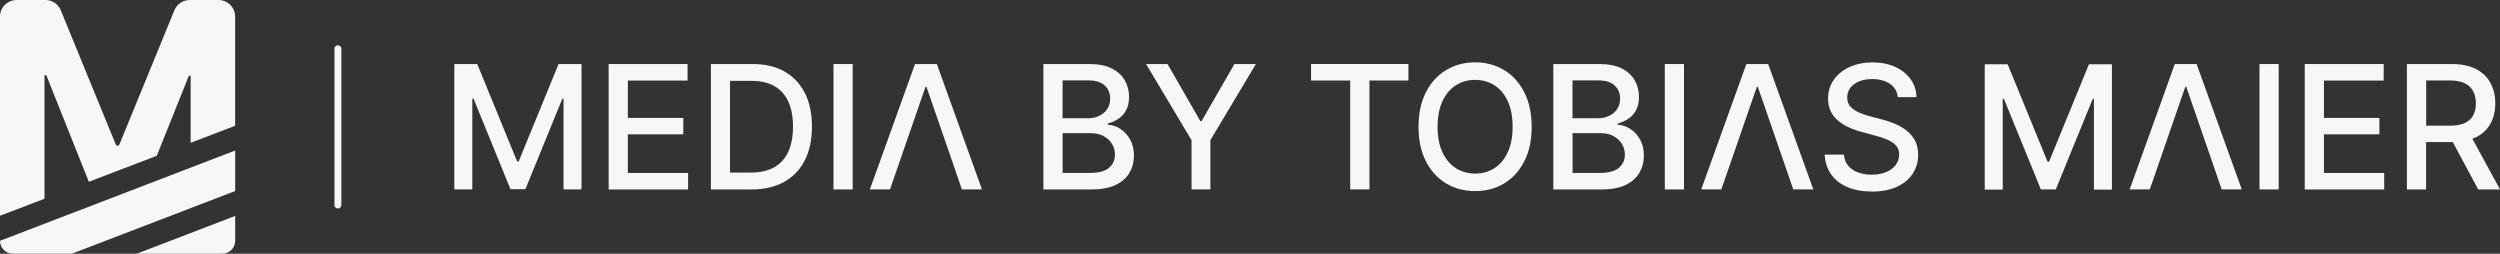
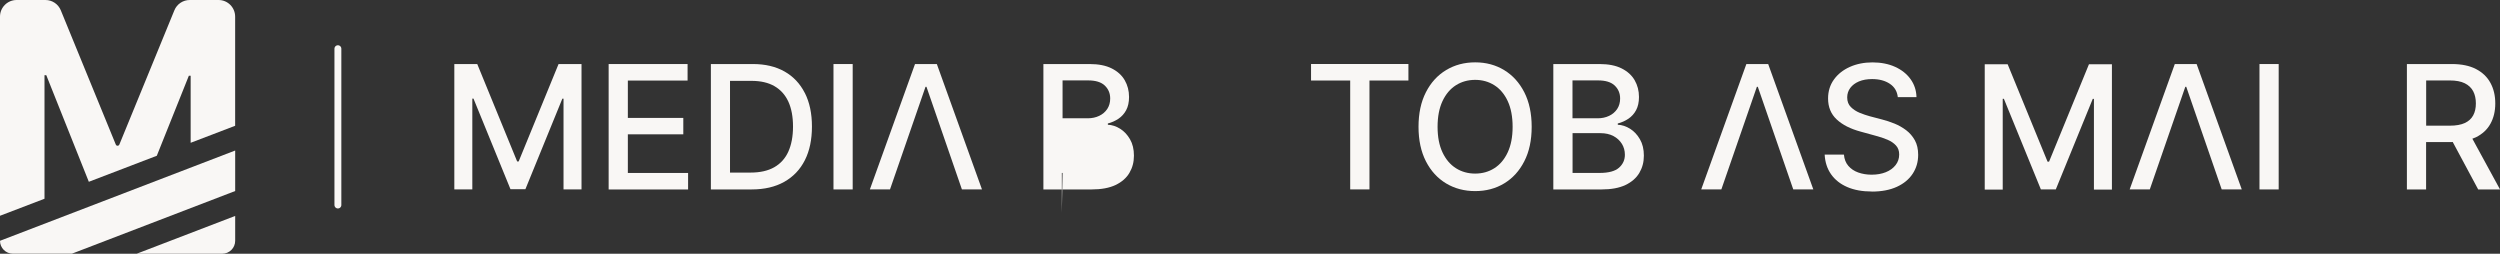
<svg xmlns="http://www.w3.org/2000/svg" viewBox="0 0 725.3 73.61" data-name="Ebene 2" id="Ebene_2">
  <rect x="0" y="0" width="725.3" height="73.61" fill="#333333" stroke="none" />
  <defs>
    <style>
      .cls-1 {
        fill: #f9f7f5;
      }

      .cls-2 {
        fill: none;
        stroke: #f9f7f5;
        stroke-linecap: round;
        stroke-width: 2px;
      }
    </style>
  </defs>
  <g data-name="Ebene 1" id="Ebene_1-2">
    <g>
      <g data-name="Gruppe 1" id="Gruppe_1">
        <path d="M68.23,43.67v11.75l-47.37,18.18H3.75C1.68,73.61,0,71.93,0,69.86l68.23-26.19Z" class="cls-1" data-name="Pfad 1" id="Pfad_1" />
        <path d="M68.23,62.64v7.22c0,2.07-1.68,3.75-3.75,3.75h-24.82l28.56-10.96Z" class="cls-1" data-name="Pfad 2" id="Pfad_2" />
        <path d="M12.91,21.82h.52l12.34,30.92,19.72-7.55,9.3-23.22h.52v19.46l12.91-4.94V4.82C68.22,2.16,66.07,0,63.4,0h-8.35c-1.96,0-3.72,1.18-4.46,2.99l-15.97,38.96c-.12.28-.44.41-.72.3-.14-.06-.24-.16-.3-.3L17.64,2.99C16.9,1.18,15.14,0,13.18,0H4.82C2.16,0,0,2.16,0,4.82c0,0,0,0,0,0v57.78l12.91-4.94V21.82Z" class="cls-1" data-name="Pfad 3" id="Pfad_3" />
      </g>
      <line y2="59.48" x2="98.03" y1="14.13" x1="98.03" class="cls-2" data-name="Linie 1" id="Linie_1" />
      <g>
        <path d="M131.8,18.58h6.66l11.58,28.27h.43l11.58-28.27h6.66v36.36h-5.22v-26.31h-.34l-10.72,26.26h-4.33l-10.73-26.28h-.34v26.33h-5.22V18.58Z" class="cls-1" data-name="Pfad 6" id="Pfad_6" />
        <path d="M258.19,54.95h-5.82l13.09-36.36h6.34l13.09,36.36h-5.82l-10.28-29.76h-.28l-10.3,29.76Z" class="cls-1" data-name="Pfad 5" id="Pfad_5" />
        <path d="M176.58,54.95V18.58h22.9v4.79h-17.33v10.84h16.09v4.76h-16.09v11.21h17.48v4.79h-23.05Z" class="cls-1" />
        <path d="M233.5,26.99c-1.37-2.71-3.33-4.79-5.88-6.24-2.56-1.45-5.62-2.17-9.2-2.17h-12.18v36.38h11.82c3.69,0,6.85-.73,9.46-2.2s4.61-3.56,5.98-6.27c1.38-2.72,2.06-5.97,2.06-9.77s-.68-7.02-2.05-9.73ZM228.71,44c-.91,1.99-2.28,3.5-4.1,4.53-1.82,1.03-4.11,1.54-6.86,1.54h-5.96v-26.61h6.25c2.65,0,4.87.51,6.65,1.54s3.12,2.52,4.03,4.49c.9,1.97,1.35,4.38,1.35,7.23s-.46,5.29-1.37,7.29Z" class="cls-1" />
        <path d="M247.38,18.58v36.38h-5.57V18.58h5.57Z" class="cls-1" />
      </g>
      <g>
-         <path d="M332.5,18.58h6.23l9.5,16.53h.39l9.5-16.53h6.23l-13.19,22.09v14.28h-5.47v-14.28l-13.19-22.09Z" class="cls-1" data-name="Pfad 8" id="Pfad_8" />
-         <path d="M302.71,54.95V18.58h13.4c2.59,0,4.73.42,6.42,1.27,1.69.85,2.95,1.99,3.78,3.43.83,1.44,1.25,3.06,1.25,4.85,0,1.51-.28,2.79-.83,3.82-.55,1.03-1.3,1.86-2.23,2.49-.94.63-1.97,1.09-3.09,1.38v.37c1.22.05,2.41.44,3.56,1.16,1.16.72,2.11,1.74,2.87,3.05.76,1.31,1.14,2.9,1.14,4.77s-.44,3.5-1.31,4.98c-.87,1.48-2.21,2.65-4.02,3.52-1.81.86-4.13,1.29-6.96,1.29h-13.99ZM308.28,34.32h7.3c1.22,0,2.33-.24,3.32-.71.99-.47,1.77-1.14,2.34-2,.57-.86.85-1.87.85-3.03,0-1.5-.52-2.75-1.56-3.75-1.04-1-2.65-1.5-4.81-1.5h-7.45v10.99ZM308.28,50.17h7.86c2.6,0,4.48-.5,5.62-1.51,1.14-1.01,1.71-2.26,1.71-3.76,0-1.17-.29-2.23-.87-3.17-.58-.94-1.4-1.7-2.45-2.26-1.06-.56-2.32-.84-3.78-.84h-8.08v11.55Z" class="cls-1" />
+         <path d="M302.71,54.95V18.58h13.4c2.59,0,4.73.42,6.42,1.27,1.69.85,2.95,1.99,3.78,3.43.83,1.44,1.25,3.06,1.25,4.85,0,1.51-.28,2.79-.83,3.82-.55,1.03-1.3,1.86-2.23,2.49-.94.63-1.97,1.09-3.09,1.38v.37c1.22.05,2.41.44,3.56,1.16,1.16.72,2.11,1.74,2.87,3.05.76,1.31,1.14,2.9,1.14,4.77s-.44,3.5-1.31,4.98c-.87,1.48-2.21,2.65-4.02,3.52-1.81.86-4.13,1.29-6.96,1.29h-13.99ZM308.28,34.32h7.3c1.22,0,2.33-.24,3.32-.71.99-.47,1.77-1.14,2.34-2,.57-.86.85-1.87.85-3.03,0-1.5-.52-2.75-1.56-3.75-1.04-1-2.65-1.5-4.81-1.5h-7.45v10.99ZM308.28,50.17h7.86h-8.08v11.55Z" class="cls-1" />
      </g>
      <g>
        <path d="M499.38,54.95h-5.82l13.09-36.36h6.34l13.09,36.36h-5.82l-10.28-29.76h-.28l-10.3,29.76Z" class="cls-1" data-name="Pfad 5" id="Pfad_5-2" />
        <path d="M380.36,23.36v-4.79h28.25v4.79h-11.3v31.59h-5.59v-31.59h-11.35Z" class="cls-1" />
        <path d="M427.98,55.44c-3.14,0-5.95-.74-8.44-2.23-2.48-1.49-4.43-3.63-5.86-6.42-1.42-2.79-2.14-6.12-2.14-10s.71-7.23,2.14-10.02c1.42-2.79,3.38-4.94,5.86-6.43,2.48-1.5,5.29-2.25,8.44-2.25s5.95.75,8.41,2.25c2.47,1.5,4.41,3.64,5.84,6.43,1.42,2.79,2.14,6.13,2.14,10.02s-.71,7.21-2.14,10c-1.42,2.79-3.37,4.93-5.84,6.42-2.46,1.49-5.27,2.23-8.41,2.23ZM427.98,50.36c2.07,0,3.92-.52,5.55-1.55,1.63-1.03,2.93-2.56,3.88-4.59.95-2.03,1.43-4.5,1.43-7.43s-.48-5.46-1.43-7.48c-.95-2.03-2.25-3.56-3.88-4.59-1.64-1.03-3.49-1.55-5.55-1.55s-3.95.52-5.59,1.56c-1.64,1.04-2.94,2.58-3.89,4.6-.95,2.03-1.43,4.51-1.43,7.46s.48,5.4,1.43,7.42c.95,2.02,2.25,3.55,3.89,4.59,1.64,1.04,3.51,1.56,5.59,1.56Z" class="cls-1" />
        <path d="M450.65,54.95V18.58h13.4c2.59,0,4.73.42,6.42,1.27,1.69.85,2.95,1.99,3.78,3.43.83,1.44,1.25,3.06,1.25,4.85,0,1.51-.28,2.79-.83,3.82-.55,1.03-1.3,1.86-2.23,2.49-.94.63-1.97,1.09-3.09,1.38v.37c1.22.05,2.41.44,3.56,1.16,1.16.72,2.11,1.74,2.87,3.05.76,1.31,1.14,2.9,1.14,4.77s-.44,3.5-1.31,4.98c-.87,1.48-2.21,2.65-4.02,3.52-1.81.86-4.13,1.29-6.96,1.29h-13.99ZM456.22,34.32h7.3c1.22,0,2.33-.24,3.32-.71.99-.47,1.77-1.14,2.34-2,.57-.86.85-1.87.85-3.03,0-1.5-.52-2.75-1.56-3.75-1.04-1-2.65-1.5-4.81-1.5h-7.45v10.99ZM456.22,50.17h7.86c2.6,0,4.48-.5,5.62-1.51,1.14-1.01,1.71-2.26,1.71-3.76,0-1.17-.29-2.23-.87-3.17-.58-.94-1.4-1.7-2.45-2.26-1.06-.56-2.32-.84-3.78-.84h-8.08v11.55Z" class="cls-1" />
-         <path d="M488.56,18.58v36.38h-5.57V18.58h5.57Z" class="cls-1" />
        <path d="M543.02,55.56c-2.72,0-5.08-.43-7.08-1.29s-3.57-2.1-4.7-3.7c-1.13-1.6-1.75-3.51-1.87-5.72h5.59c.11,1.32.54,2.41,1.28,3.27.74.86,1.7,1.51,2.89,1.93,1.19.42,2.47.63,3.86.63,1.55,0,2.92-.24,4.11-.72,1.2-.48,2.14-1.16,2.84-2.05.7-.89,1.05-1.92,1.05-3.09,0-1.06-.3-1.92-.92-2.6-.61-.67-1.43-1.24-2.46-1.68-1.03-.45-2.21-.84-3.53-1.18l-4.25-1.17c-2.98-.8-5.3-1.98-6.97-3.54-1.67-1.56-2.5-3.59-2.5-6.08,0-2.1.57-3.93,1.7-5.5,1.13-1.57,2.67-2.79,4.62-3.66,1.94-.87,4.14-1.31,6.58-1.31s4.68.44,6.58,1.31c1.9.87,3.39,2.06,4.47,3.58,1.08,1.51,1.65,3.24,1.7,5.18h-5.42c-.18-1.66-.95-2.95-2.31-3.86-1.36-.91-3.07-1.37-5.14-1.37-1.46,0-2.74.23-3.82.68-1.08.46-1.92,1.09-2.52,1.89-.59.8-.89,1.72-.89,2.75,0,1.16.35,2.09,1.06,2.79.71.71,1.57,1.27,2.59,1.69,1.02.41,1.99.74,2.92.99l3.54.93c1.16.29,2.35.69,3.58,1.18,1.23.5,2.36,1.14,3.41,1.93,1.04.79,1.88,1.77,2.53,2.93.64,1.16.96,2.57.96,4.21,0,2.05-.53,3.88-1.59,5.49-1.06,1.61-2.59,2.88-4.6,3.8-2.01.92-4.44,1.38-7.29,1.38Z" class="cls-1" />
      </g>
      <g>
        <path d="M623.68,54.95h-5.82l13.09-36.36h6.34l13.09,36.36h-5.82l-10.28-29.76h-.28l-10.3,29.76Z" class="cls-1" data-name="Pfad 5" id="Pfad_5-3" />
        <path d="M575.8,18.64h6.66l11.58,28.27h.43l11.58-28.27h6.66v36.36h-5.22v-26.31h-.34l-10.72,26.26h-4.33l-10.73-26.28h-.34v26.33h-5.22V18.64Z" class="cls-1" data-name="Pfad 6" id="Pfad_6-2" />
        <path d="M661.09,18.58v36.38h-5.57V18.58h5.57Z" class="cls-1" />
-         <path d="M668.65,54.95V18.58h22.9v4.79h-17.33v10.84h16.09v4.76h-16.09v11.21h17.48v4.79h-23.05Z" class="cls-1" />
        <path d="M725.3,54.95l-8.02-14.71c.35-.13.71-.26,1.04-.42,1.87-.93,3.28-2.23,4.21-3.92.94-1.69,1.4-3.65,1.4-5.9s-.46-4.21-1.39-5.93c-.93-1.72-2.33-3.07-4.2-4.04-1.87-.97-4.21-1.45-7.01-1.45h-13.04v36.38h5.57v-13.75h7.42c.11,0,.2-.01.31-.01l7.38,13.76h6.32ZM703.87,23.34h6.84c1.81,0,3.26.27,4.37.82,1.11.55,1.92,1.32,2.44,2.31.52.99.78,2.17.78,3.54s-.26,2.51-.78,3.47c-.52.96-1.33,1.7-2.43,2.21-1.1.51-2.54.77-4.33.77h-6.88v-13.11Z" class="cls-1" />
      </g>
    </g>
  </g>
</svg>